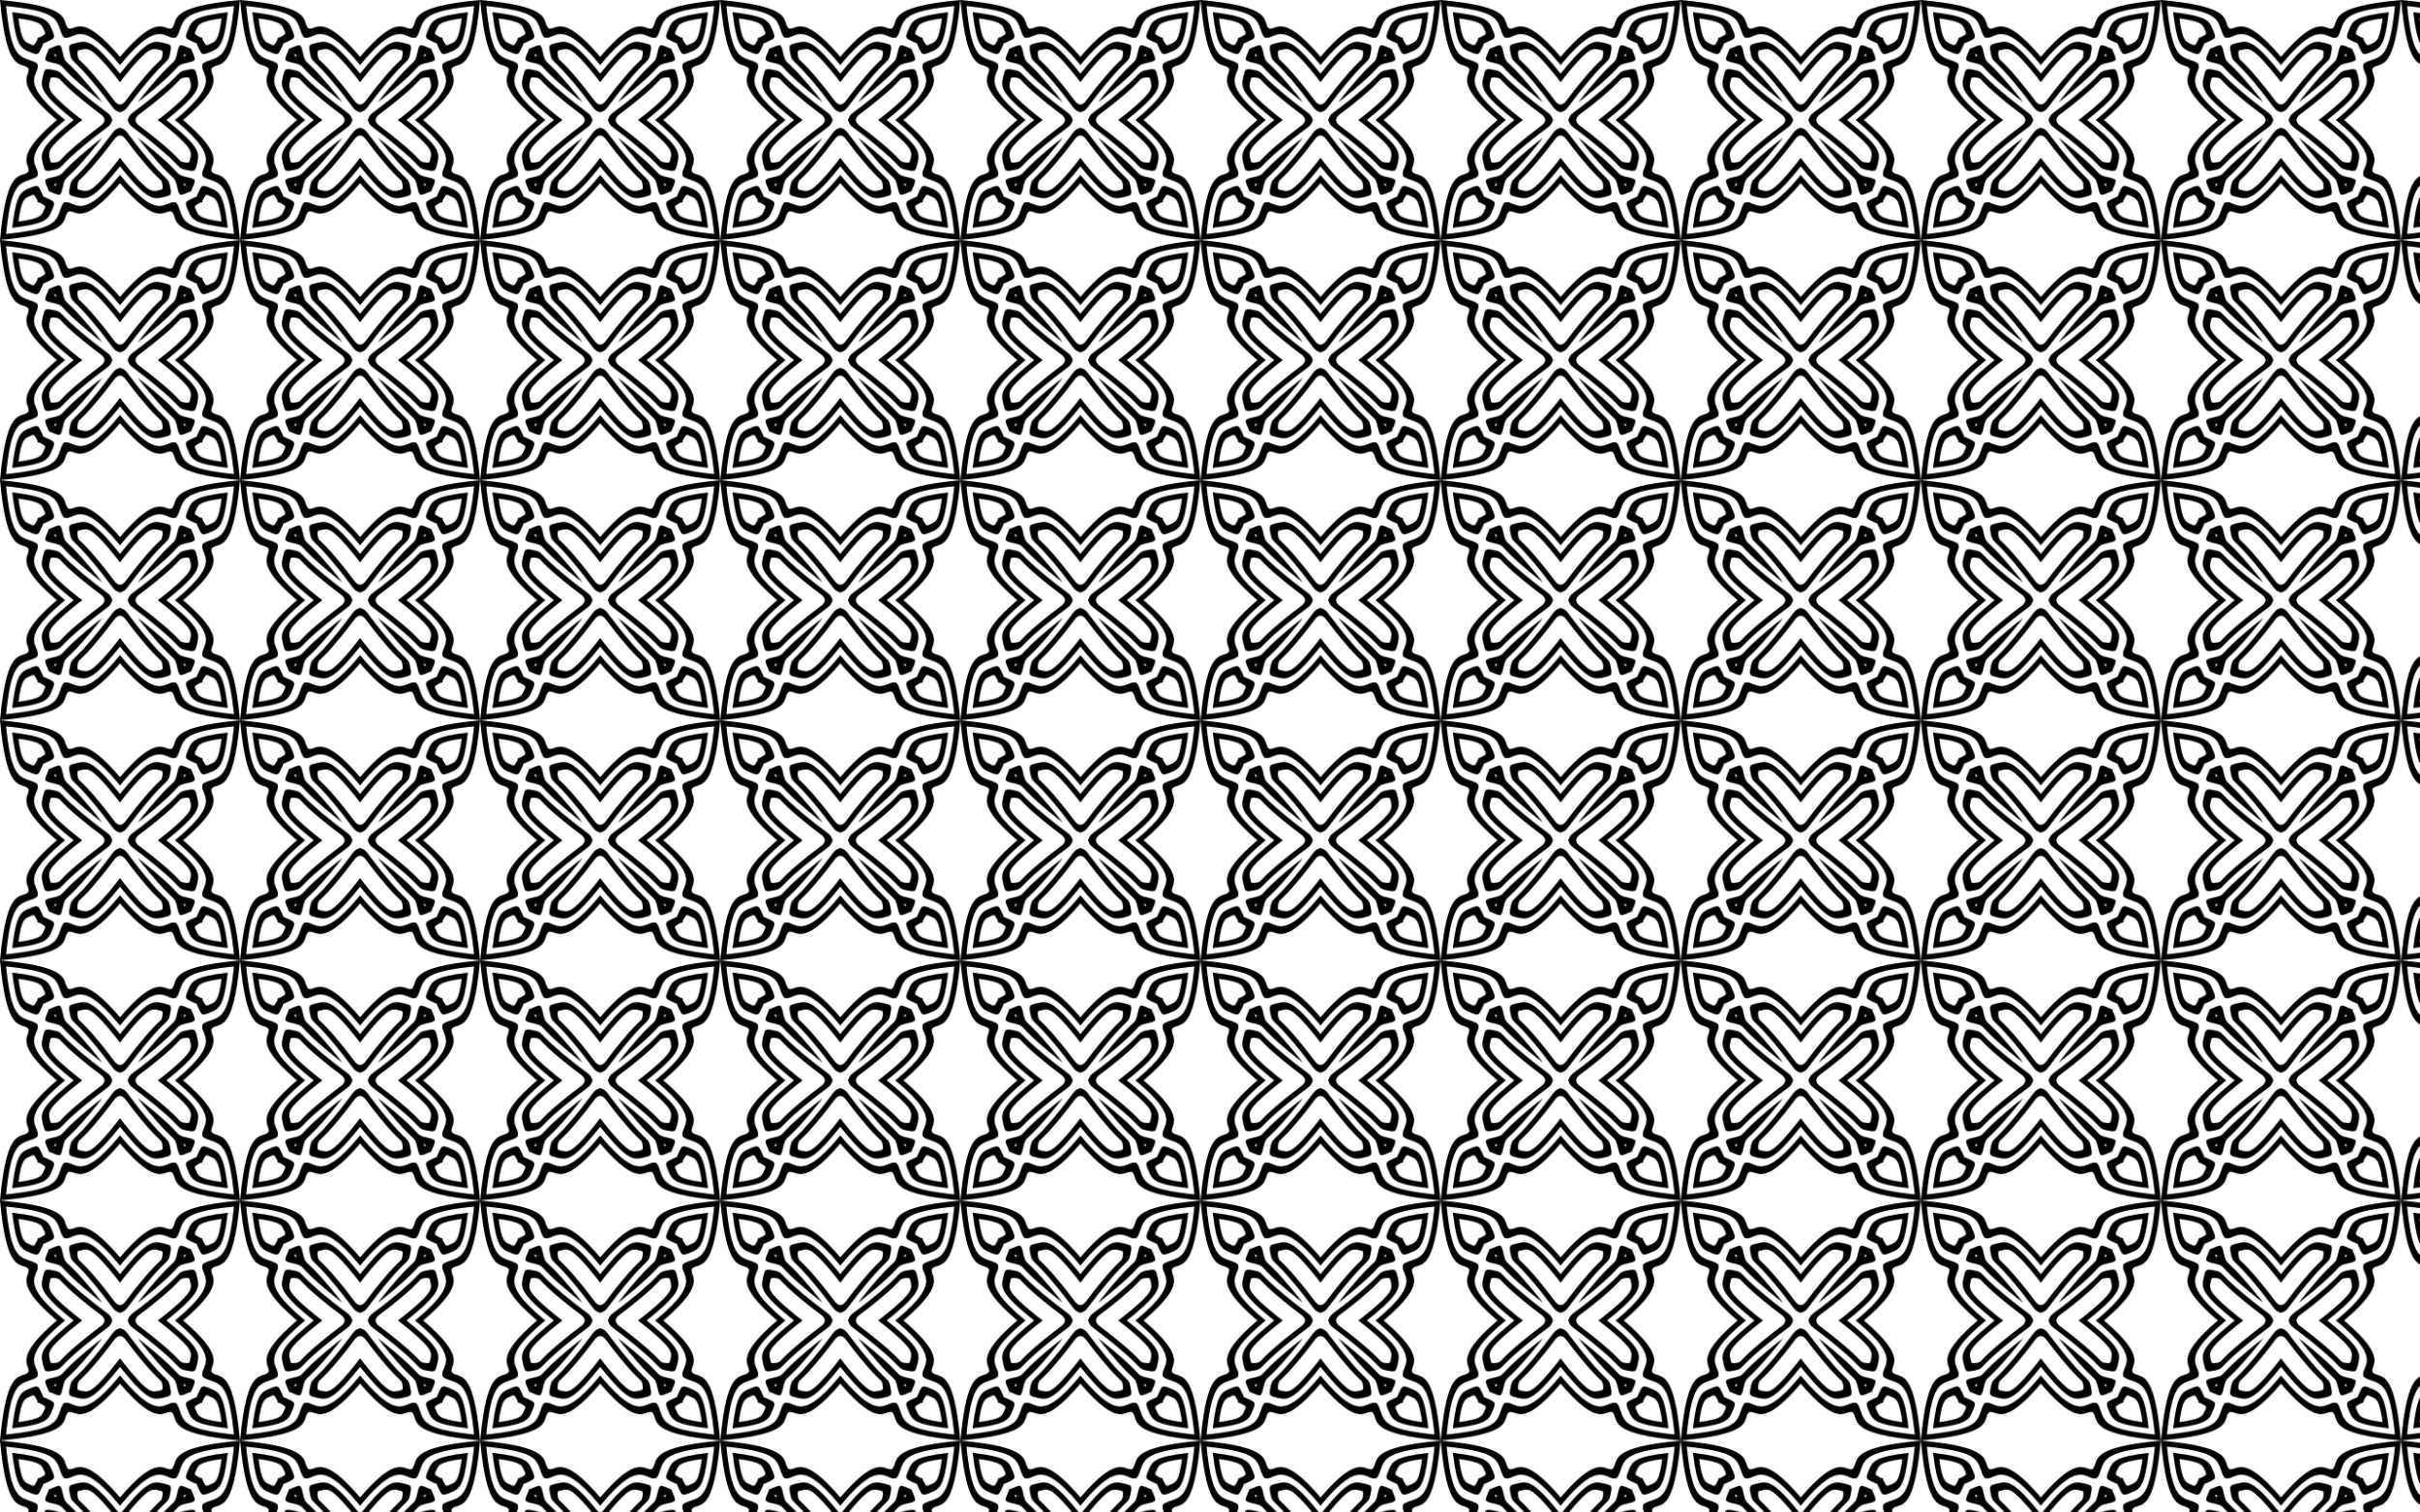
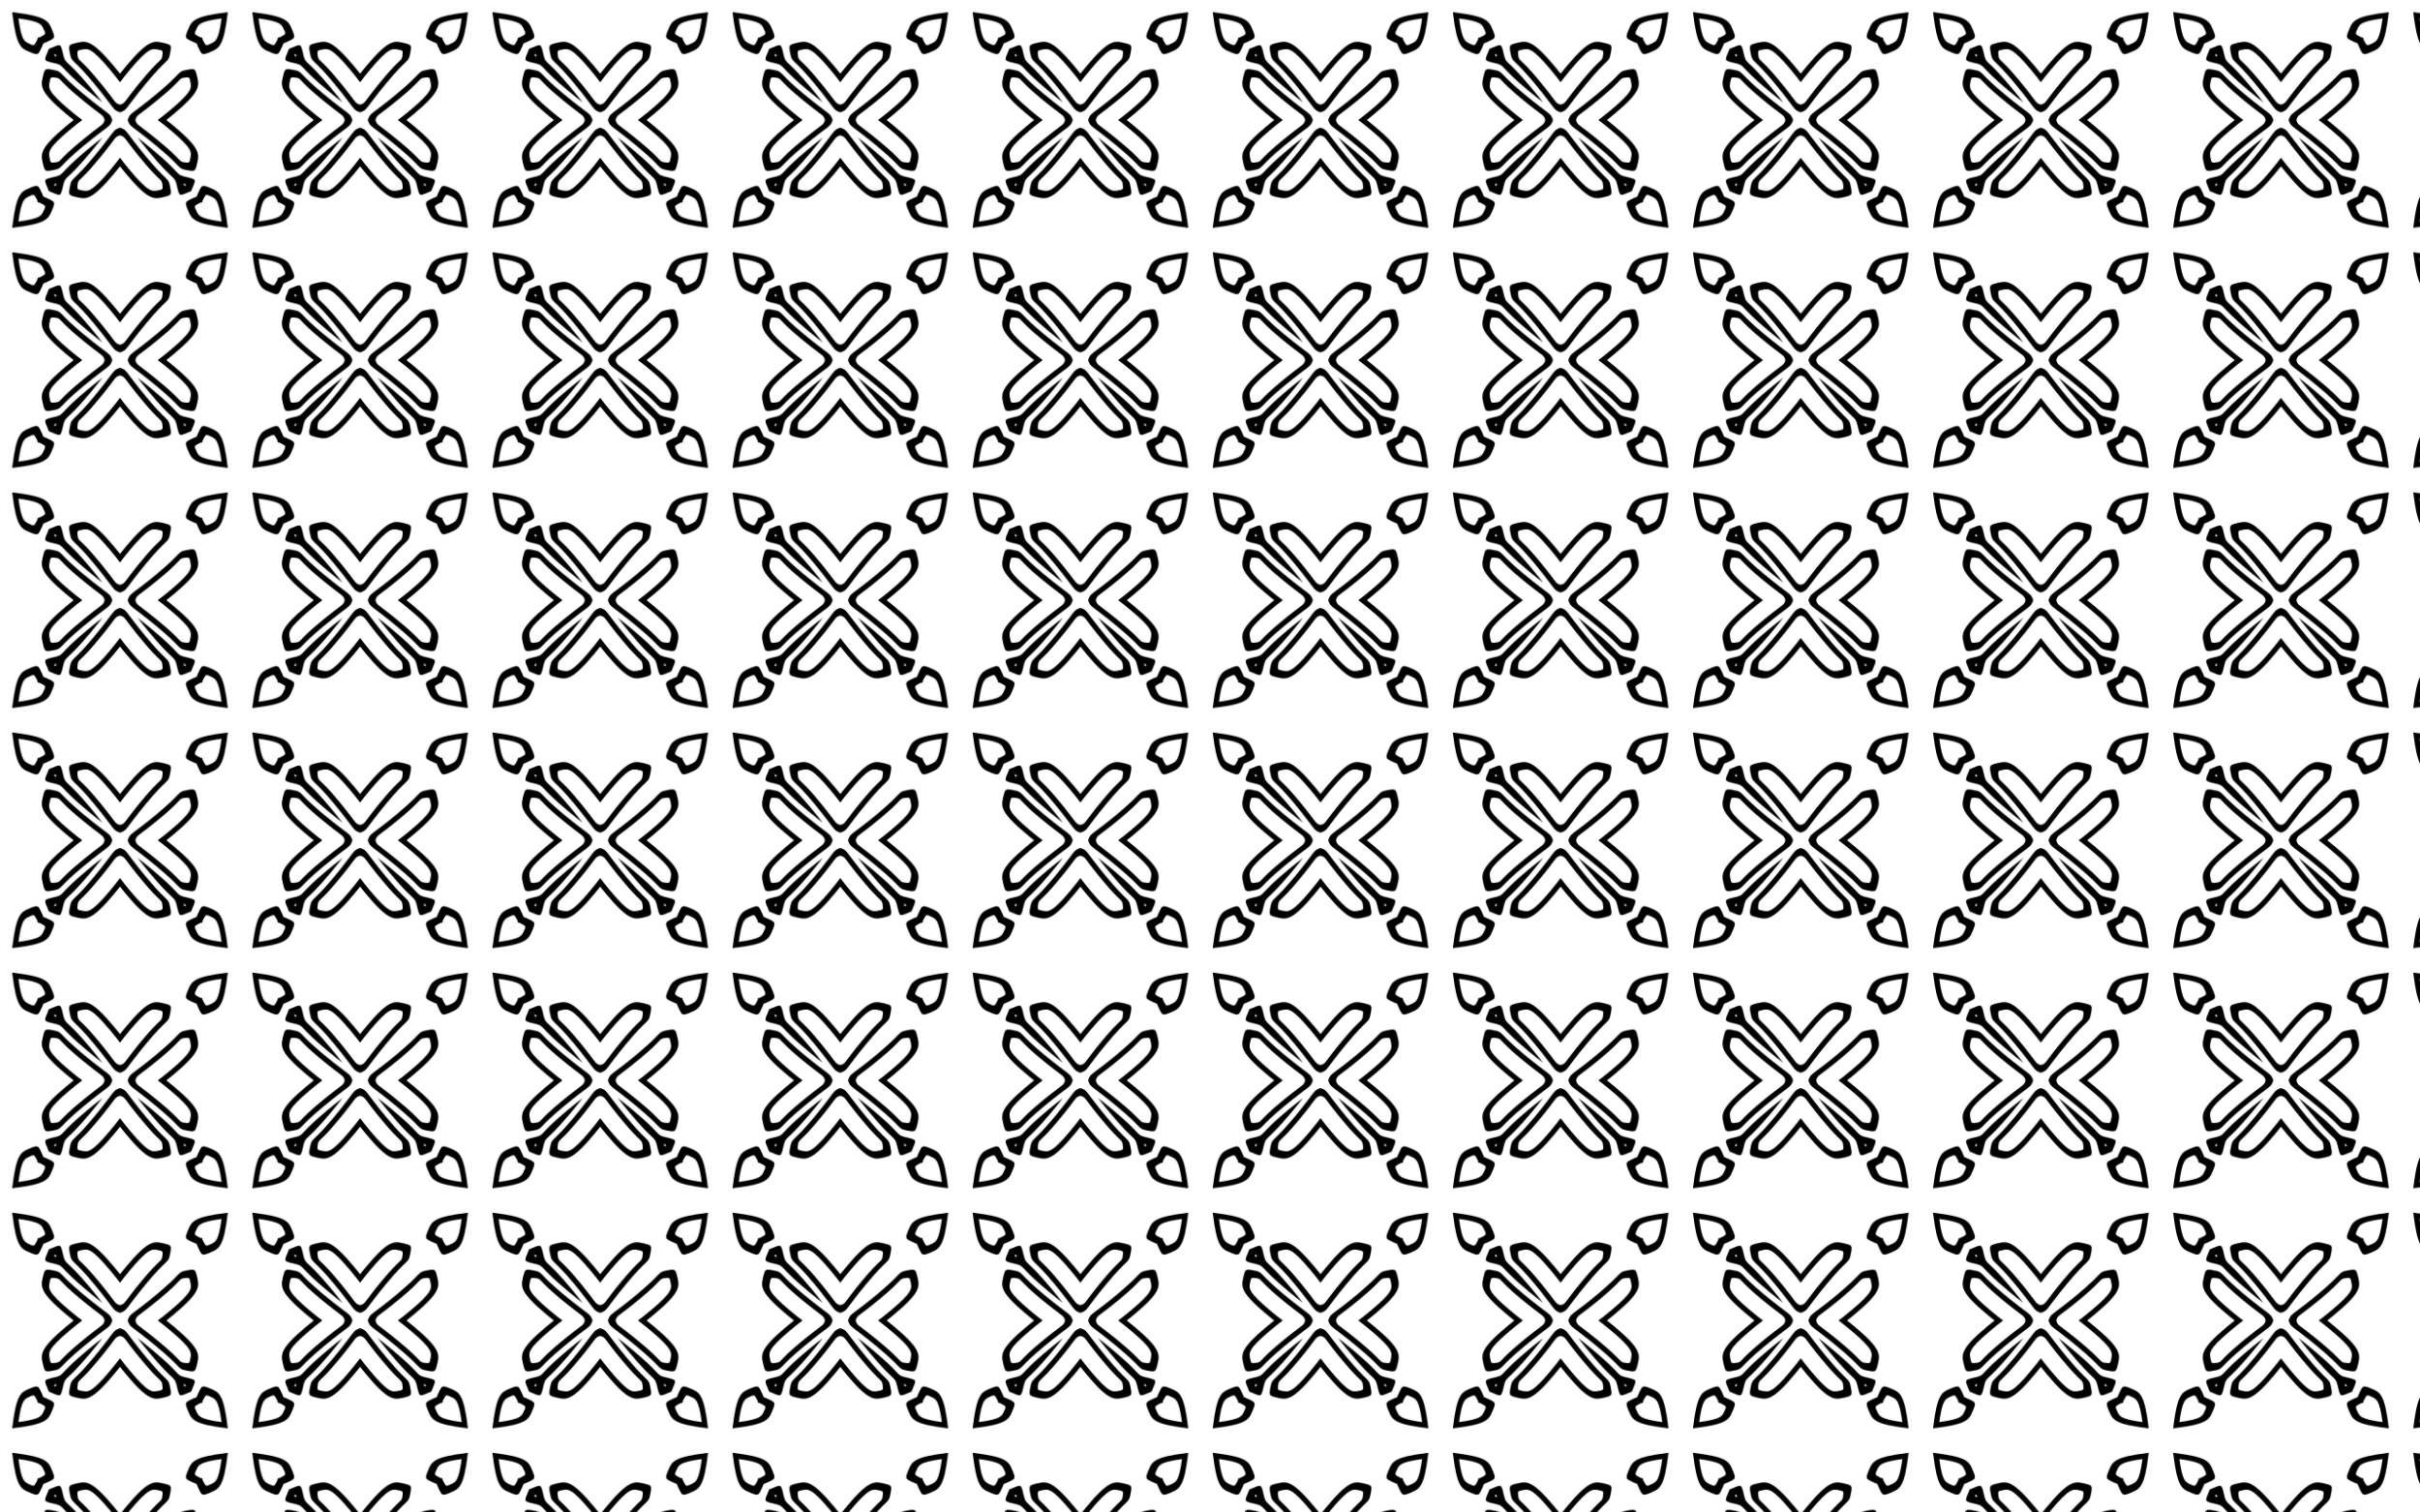
<svg xmlns="http://www.w3.org/2000/svg" version="1.1" id="Layer_1" x="0px" y="0px" viewBox="0 0 2560 1600" style="enable-background:new 0 0 2560 1600;" xml:space="preserve">
  <style type="text/css">
	.st0{fill:none;}
	.st1{fill:url(#New_Pattern);}
</style>
  <pattern width="253.873" height="253.873" patternUnits="userSpaceOnUse" id="New_Pattern" viewBox="0 -253.873 253.873 253.873" style="overflow:visible;">
    <g>
-       <rect y="-253.873" class="st0" width="253.873" height="253.873" />
      <path class="st0" d="M166.868-126.936c3.496-2.576,7.778-5.973,13.117-10.42l0,0c23.715-19.755,22.55-23.674,21.511-29.385    c-1.039-5.711-1.039-5.711-6.803-4.938c-5.764,0.773-1.773,1.865-25.719,21.722c-23.945,19.858-24.105,17.046-25.653,22.663    c-0.034,0.122-0.066,0.241-0.099,0.358c0.032,0.117,0.065,0.236,0.099,0.358c1.548,5.618,1.708,2.805,25.653,22.663    c23.945,19.858,19.955,20.949,25.719,21.722c5.764,0.773,5.764,0.773,6.803-4.938c1.039-5.711,2.204-9.63-21.511-29.385l0,0    C174.646-120.964,170.365-124.36,166.868-126.936z" />
      <path class="st0" d="M126.936-87.005c2.576,3.496,5.973,7.778,10.42,13.117l0,0c19.755,23.715,23.674,22.55,29.385,21.511    c5.711-1.039,5.711-1.039,4.938-6.803c-0.773-5.764-1.865-1.773-21.722-25.719c-19.858-23.945-17.046-24.105-22.663-25.653    c-0.122-0.034-0.241-0.066-0.358-0.099c-0.117,0.032-0.236,0.065-0.358,0.099c-5.618,1.548-2.805,1.708-22.663,25.653    C84.058-60.953,82.966-64.943,82.193-59.18c-0.773,5.764-0.773,5.764,4.938,6.803c5.711,1.039,9.63,2.204,29.385-21.511l0,0    C120.964-79.227,124.36-83.508,126.936-87.005z" />
      <path class="st0" d="M87.005-126.936c-3.496,2.576-7.778,5.973-13.117,10.42l0,0c-23.715,19.755-22.55,23.674-21.511,29.385    c1.039,5.711,1.039,5.711,6.803,4.938c5.764-0.773,1.773-1.865,25.719-21.722c23.945-19.858,24.105-17.046,25.653-22.663    c0.034-0.122,0.066-0.241,0.099-0.358c-0.032-0.117-0.065-0.236-0.099-0.358c-1.548-5.618-1.708-2.805-25.653-22.663    c-23.945-19.858-19.955-20.949-25.719-21.722c-5.764-0.773-5.764-0.773-6.803,4.938c-1.039,5.711-2.204,9.63,21.511,29.385l0,0    C79.227-132.909,83.508-129.513,87.005-126.936z" />
      <path class="st0" d="M126.936-166.868c-2.576-3.496-5.973-7.778-10.42-13.117l0,0c-19.755-23.715-23.674-22.55-29.385-21.511    c-5.711,1.039-5.711,1.039-4.938,6.803c0.773,5.764,1.865,1.773,21.722,25.719c19.858,23.945,17.046,24.105,22.663,25.653    c0.122,0.034,0.241,0.066,0.358,0.099c0.117-0.032,0.236-0.065,0.358-0.099c5.618-1.548,2.805-1.708,22.663-25.653    c19.858-23.945,20.949-19.955,21.722-25.719c0.773-5.764,0.773-5.764-4.938-6.803c-5.711-1.039-9.63-2.204-29.385,21.511l0,0    C132.909-174.646,129.513-170.365,126.936-166.868z" />
      <path class="st0" d="M213.942-213.942c0.061,1.153,0.428,2.027,1.179,3.464c2.712,5.193,2.712,5.193,8.138,2.639    c4.95-2.329,7.956-3.575,11.135-26.554c-22.979,3.179-24.225,6.185-26.554,11.135c-2.553,5.425-2.553,5.425,2.639,8.138    C211.916-214.37,212.789-214.003,213.942-213.942z" />
      <path class="st0" d="M213.942-39.931c-1.153,0.061-2.027,0.428-3.464,1.179c-5.193,2.712-5.193,2.712-2.639,8.138    c2.329,4.95,3.575,7.956,26.554,11.135c-3.179-22.979-6.185-24.225-11.135-26.554c-5.425-2.553-5.425-2.553-8.138,2.639    C214.37-41.957,214.003-41.083,213.942-39.931z" />
      <path class="st0" d="M39.931-39.931c-0.061-1.153-0.428-2.027-1.179-3.464c-2.712-5.193-2.712-5.193-8.138-2.639    c-4.95,2.329-7.956,3.575-11.135,26.554c22.979-3.179,24.225-6.185,26.554-11.135c2.553-5.425,2.553-5.425-2.639-8.138    C41.957-39.503,41.083-39.87,39.931-39.931z" />
      <path class="st0" d="M39.931-213.942c1.153-0.061,2.027-0.428,3.464-1.179c5.193-2.712,5.193-2.712,2.639-8.138    c-2.329-4.95-3.575-7.956-26.554-11.135c3.179,22.979,6.185,24.225,11.135,26.554c5.425,2.553,5.425,2.553,8.138-2.639    C39.503-211.916,39.87-212.789,39.931-213.942z" />
      <path d="M183.718-120.636l0.002-0.001c27.934,23.269,27.189,29.51,24.977,38.955c-2.211,9.445-2.211,9.446-11.823,7.609    s-3.404-2.243-31.614-25.626c-27.332-22.654-27.478-19.086-30.234-27.237c2.756-8.151,2.902-4.583,30.234-27.237    c28.21-23.383,22.001-23.789,31.614-25.626s9.612-1.836,11.823,7.609c2.212,9.445,2.957,15.686-24.977,38.955l-0.002-0.001    c-2.804,2.336-5.376,4.428-7.745,6.3C178.342-125.065,180.914-122.972,183.718-120.636z M120.636-70.155l0.001,0.002    C97.368-42.22,91.127-42.965,81.682-45.177c-9.445-2.211-9.446-2.211-7.609-11.823s2.243-3.404,25.626-31.614    c22.654-27.332,19.086-27.478,27.237-30.234c8.151,2.756,4.583,2.902,27.237,30.234C177.556-60.404,177.963-66.613,179.8-57    s1.836,9.612-7.609,11.823c-9.445,2.212-15.686,2.957-38.955-24.977l0.001-0.002c-2.336-2.804-4.428-5.376-6.3-7.745    C125.065-75.531,122.972-72.959,120.636-70.155z M70.155-133.237l-0.002,0.001c-27.934-23.269-27.189-29.51-24.977-38.955    c2.211-9.445,2.211-9.446,11.823-7.609s3.404,2.243,31.614,25.626c27.332,22.654,27.478,19.086,30.234,27.237    c-2.756,8.151-2.902,4.583-30.234,27.237C60.404-76.317,66.613-75.91,57-74.073s-9.612,1.836-11.823-7.609    c-2.212-9.445-2.957-15.686,24.977-38.955l0.002,0.001c2.804-2.336,5.376-4.428,7.745-6.3    C75.531-128.808,72.959-130.901,70.155-133.237z M133.237-183.718l-0.001-0.002c23.269-27.934,29.51-27.189,38.955-24.977    c9.445,2.211,9.446,2.211,7.609,11.823s-2.243,3.404-25.626,31.614c-22.654,27.332-19.086,27.478-27.237,30.234    c-8.151-2.756-4.583-2.902-27.237-30.234c-23.383-28.21-23.789-22.001-25.626-31.614s-1.836-9.612,7.609-11.823    c9.445-2.212,15.686-2.957,38.955,24.977l-0.001,0.002c2.336,2.804,4.428,5.376,6.3,7.745    C128.808-178.342,130.901-180.914,133.237-183.718z M143.322-126.579c1.548,5.618,1.708,2.805,25.653,22.663    c23.945,19.858,19.955,20.949,25.719,21.722c5.764,0.773,5.764,0.773,6.803-4.938c1.039-5.711,2.204-9.63-21.511-29.385l0,0    c-5.339-4.447-9.621-7.844-13.117-10.42c3.496-2.576,7.778-5.973,13.117-10.42l0,0c23.715-19.755,22.55-23.674,21.511-29.385    c-1.039-5.711-1.039-5.711-6.803-4.938c-5.764,0.773-1.773,1.865-25.719,21.722c-23.945,19.858-24.105,17.046-25.653,22.663    c-0.034,0.122-0.066,0.241-0.099,0.358C143.255-126.82,143.288-126.7,143.322-126.579z M126.579-110.551    c-5.618,1.548-2.805,1.708-22.663,25.653C84.058-60.953,82.966-64.943,82.193-59.18c-0.773,5.764-0.773,5.764,4.938,6.803    c5.711,1.039,9.63,2.204,29.385-21.511l0,0c4.447-5.339,7.844-9.621,10.42-13.117c2.576,3.496,5.973,7.778,10.42,13.117l0,0    c19.755,23.715,23.674,22.55,29.385,21.511c5.711-1.039,5.711-1.039,4.938-6.803c-0.773-5.764-1.865-1.773-21.722-25.719    c-19.858-23.945-17.046-24.105-22.663-25.653c-0.122-0.034-0.241-0.066-0.358-0.099C126.82-110.618,126.7-110.585,126.579-110.551    z M110.551-127.294c-1.548-5.618-1.708-2.805-25.653-22.663c-23.945-19.858-19.955-20.949-25.719-21.722    c-5.764-0.773-5.764-0.773-6.803,4.938c-1.039,5.711-2.204,9.63,21.511,29.385l0,0c5.339,4.447,9.621,7.844,13.117,10.42    c-3.496,2.576-7.778,5.973-13.117,10.42l0,0c-23.715,19.755-22.55,23.674-21.511,29.385c1.039,5.711,1.039,5.711,6.803,4.938    c5.764-0.773,1.773-1.865,25.719-21.722c23.945-19.858,24.105-17.046,25.653-22.663c0.034-0.122,0.066-0.241,0.099-0.358    C110.618-127.053,110.585-127.172,110.551-127.294z M127.294-143.322c5.618-1.548,2.805-1.708,22.663-25.653    c19.858-23.945,20.949-19.955,21.722-25.719c0.773-5.764,0.773-5.764-4.938-6.803c-5.711-1.039-9.63-2.204-29.385,21.511l0,0    c-4.447,5.339-7.844,9.621-10.42,13.117c-2.576-3.496-5.973-7.778-10.42-13.117l0,0c-19.755-23.715-23.674-22.55-29.385-21.511    c-5.711,1.039-5.711,1.039-4.938,6.803c0.773,5.764,1.865,1.773,21.722,25.719c19.858,23.945,17.046,24.105,22.663,25.653    c0.122,0.034,0.241,0.066,0.358,0.099C127.053-143.255,127.172-143.288,127.294-143.322z" />
-       <path d="M240.326-246.691c-40.91,4.831-45.724,11.465-49.581,22.87c-1.759,5.202-2.906,8.198-4.395,9.381l0.015,0.031    c-11.358,4.621-16.089-22.664-57.404,26.933c-0.693,0.832-1.368,1.647-2.024,2.447c-0.657-0.8-1.331-1.615-2.024-2.447    c-41.315-49.597-46.046-22.312-57.404-26.933l0.015-0.031c-1.489-1.184-2.636-4.179-4.395-9.381    c-3.857-11.405-8.671-18.038-49.581-22.87c-2.532-0.299-4.916-0.565-7.164-0.799c0.234,2.247,0.5,4.632,0.799,7.164    c4.831,40.91,11.465,45.724,22.87,49.581c5.202,1.759,8.198,2.906,9.381,4.395l0.031-0.015    c4.621,11.358-22.664,16.089,26.933,57.404c0.832,0.693,1.647,1.368,2.447,2.024c-0.8,0.657-1.615,1.331-2.447,2.024    C16.8-83.597,44.085-78.866,39.464-67.508l-0.031-0.015c-1.184,1.489-4.179,2.636-9.381,4.395    c-11.405,3.857-18.038,8.671-22.87,49.581c-0.299,2.532-0.565,4.916-0.799,7.164c2.247-0.234,4.632-0.5,7.164-0.799    c40.91-4.831,45.724-11.465,49.581-22.87c1.759-5.202,2.906-8.198,4.395-9.381l-0.015-0.031    c11.358-4.621,16.089,22.664,57.404-26.933c0.693-0.832,1.368-1.647,2.024-2.447c0.657,0.8,1.331,1.615,2.024,2.447    c41.315,49.597,46.046,22.312,57.404,26.933l-0.015,0.031c1.489,1.184,2.636,4.179,4.395,9.381    c3.857,11.405,8.671,18.038,49.581,22.87c2.532,0.299,4.916,0.565,7.164,0.799c-0.234-2.247-0.5-4.632-0.799-7.164    c-4.831-40.91-11.465-45.724-22.87-49.581c-5.202-1.759-8.198-2.906-9.381-4.395l-0.031,0.015    c-4.621-11.358,22.664-16.089-26.933-57.404c-0.832-0.693-1.647-1.368-2.447-2.024c0.8-0.657,1.615-1.331,2.447-2.024    c49.597-41.315,22.312-46.046,26.933-57.404l0.031,0.015c1.184-1.489,4.179-2.636,9.381-4.395    c11.405-3.857,18.038-8.671,22.87-49.581c0.299-2.532,0.565-4.916,0.799-7.164C245.242-247.256,242.857-246.99,240.326-246.691z     M223.855-72.151l0.041-0.02c6.921,7.109,20.933-5.927,28.483,58.001l0.001,0.001C253-8.912,253.494-4.211,253.873,0    c-4.211-0.379-8.912-0.873-14.169-1.493l-0.001-0.001c-63.928-7.55-50.892-21.563-58.001-28.483l0.02-0.041    c-8.221-2.784-14.121,17.789-54.785-30.087C86.272-12.229,80.372-32.802,72.151-30.018l0.02,0.041    C65.062-23.057,78.098-9.044,14.17-1.494l-0.001,0.001C8.912-0.873,4.211-0.379,0,0c0.379-4.211,0.873-8.912,1.493-14.169    l0.001-0.001c7.55-63.928,21.563-50.892,28.483-58.001l0.041,0.02c2.784-8.221-17.789-14.121,30.087-54.785    c-47.876-40.664-27.303-46.565-30.087-54.785l-0.041,0.02c-6.921-7.109-20.933,5.927-28.483-58.001l-0.001-0.001    c-0.621-5.257-1.115-9.958-1.493-14.169c4.211,0.379,8.912,0.873,14.169,1.493l0.001,0.001    c63.928,7.55,50.892,21.563,58.001,28.483l-0.02,0.041c8.221,2.784,14.121-17.789,54.785,30.087    c40.664-47.876,46.565-27.303,54.785-30.087l-0.02-0.041c7.109-6.921-5.927-20.933,58.001-28.483l0.001-0.001    c5.257-0.621,9.958-1.115,14.169-1.493c-0.379,4.211-0.873,8.912-1.493,14.169l-0.001,0.001    c-7.55,63.928-21.563,50.892-28.483,58.001l-0.041-0.02c-2.784,8.221,17.789,14.121-30.087,54.785    C241.644-86.272,221.071-80.372,223.855-72.151z" />
      <path d="M161.243-95.717c32.349,26.946,23.568,26.163,35.308,28.934c5.59,1.319,8.289,1.865,9.372,3.484l-0.028,0.014    c0.56,1.796-0.581,4.206-2.657,9.121c-0.403,0.955-0.745,1.773-1.029,2.5c-0.726,0.284-1.544,0.625-2.5,1.029    c-4.915,2.076-7.326,3.217-9.121,2.657l-0.014,0.028c-1.618-1.082-2.165-3.782-3.484-9.372    c-2.771-11.74-1.988-2.959-28.934-35.308c-5.433-6.522-9.497-11.645-12.615-15.702C149.597-105.215,154.721-101.15,161.243-95.717    z M196.44-58.639l0.039-0.019c-0.429-0.566-1.084-0.764-2.236-0.972c0.208,1.152,0.405,1.808,0.972,2.236l0.019-0.039    c0.36,0.073,0.706,0.029,1.101-0.105C196.469-57.933,196.513-58.279,196.44-58.639z" />
      <path d="M95.717-92.63C68.771-60.282,69.554-69.062,66.783-57.322c-1.319,5.59-1.865,8.289-3.484,9.372l-0.014-0.028    c-1.796,0.56-4.206-0.581-9.121-2.657c-0.955-0.403-1.773-0.745-2.5-1.029c-0.284-0.726-0.625-1.544-1.029-2.5    c-2.076-4.915-3.217-7.326-2.657-9.121L47.951-63.3c1.082-1.618,3.782-2.165,9.372-3.484c11.74-2.771,2.959-1.988,35.308-28.934    c6.522-5.433,11.645-9.497,15.702-12.615C105.215-104.276,101.15-99.152,95.717-92.63z M58.639-57.433l0.019,0.039    c0.566-0.429,0.764-1.084,0.972-2.236c-1.152,0.208-1.808,0.405-2.236,0.972l0.039,0.019c-0.073,0.36-0.029,0.706,0.105,1.101    C57.933-57.403,58.279-57.36,58.639-57.433z" />
      <path d="M92.63-158.156c-32.349-26.946-23.568-26.163-35.308-28.934c-5.59-1.319-8.289-1.865-9.372-3.484l0.028-0.014    c-0.56-1.796,0.581-4.206,2.657-9.121c0.403-0.955,0.745-1.773,1.029-2.5c0.726-0.284,1.544-0.625,2.5-1.029    c4.915-2.076,7.326-3.217,9.121-2.657l0.014-0.028c1.618,1.082,2.165,3.782,3.484,9.372c2.771,11.74,1.988,2.959,28.934,35.308    c5.433,6.522,9.497,11.645,12.615,15.702C104.276-148.658,99.152-152.723,92.63-158.156z M57.433-195.234l-0.039,0.019    c0.429,0.566,1.084,0.764,2.236,0.972c-0.208-1.152-0.405-1.808-0.972-2.236l-0.019,0.039c-0.36-0.073-0.706-0.029-1.101,0.105    C57.403-195.94,57.36-195.594,57.433-195.234z" />
-       <path d="M158.156-161.243c26.946-32.349,26.163-23.568,28.934-35.308c1.319-5.59,1.865-8.289,3.484-9.372l0.014,0.028    c1.796-0.56,4.206,0.581,9.121,2.657c0.955,0.403,1.773,0.745,2.5,1.029c0.284,0.726,0.625,1.544,1.029,2.5    c2.076,4.915,3.217,7.326,2.657,9.121l0.028,0.014c-1.082,1.618-3.782,2.165-9.372,3.484c-11.74,2.771-2.959,1.988-35.308,28.934    c-6.522,5.433-11.645,9.497-15.702,12.615C148.658-149.597,152.723-154.721,158.156-161.243z M195.234-196.44l-0.019-0.039    c-0.566,0.429-0.764,1.084-0.972,2.236c1.152-0.208,1.808-0.405,2.236-0.972l-0.039-0.019c0.073-0.36,0.029-0.706-0.105-1.101    C195.94-196.469,195.594-196.513,195.234-196.44z" />
      <path d="M204.125-209.624c-8.858-4.072-8.858-4.072-5.036-13.321c3.819-9.243,6.638-13.868,41.895-18.038    c-4.17,35.257-8.795,38.076-18.038,41.895c-9.249,3.822-9.249,3.822-13.321-5.036c-0.753-1.638-1.27-2.831-1.586-3.914    C206.956-208.354,205.763-208.871,204.125-209.624z M209.624-49.748c4.072-8.858,4.072-8.858,13.321-5.036    c9.243,3.819,13.868,6.638,18.038,41.895c-35.257-4.17-38.076-8.795-41.895-18.038c-3.822-9.249-3.822-9.249,5.036-13.321    c1.638-0.753,2.831-1.27,3.914-1.586C208.354-46.917,208.871-48.11,209.624-49.748z M49.748-44.249    c8.858,4.072,8.858,4.072,5.036,13.321c-3.819,9.243-6.638,13.868-41.895,18.038c4.17-35.257,8.795-38.075,18.038-41.895    c9.249-3.822,9.249-3.822,13.321,5.036c0.753,1.638,1.27,2.831,1.586,3.914C46.917-45.519,48.11-45.002,49.748-44.249z     M44.249-204.125c-4.072,8.858-4.072,8.858-13.321,5.036c-9.243-3.819-13.868-6.638-18.038-41.895    c35.257,4.17,38.075,8.795,41.895,18.038c3.822,9.249,3.822,9.249-5.036,13.321c-1.638,0.753-2.831,1.27-3.914,1.586    C45.519-206.956,45.002-205.763,44.249-204.125z M207.84-223.259c-2.553,5.425-2.553,5.425,2.639,8.138    c1.437,0.751,2.311,1.118,3.464,1.179c0.061,1.153,0.428,2.027,1.179,3.464c2.712,5.193,2.712,5.193,8.138,2.639    c4.95-2.329,7.956-3.575,11.135-26.554C211.414-231.215,210.169-228.209,207.84-223.259z M223.259-46.033    c-5.425-2.553-5.425-2.553-8.138,2.639c-0.751,1.437-1.118,2.311-1.179,3.464c-1.153,0.061-2.027,0.428-3.464,1.179    c-5.193,2.712-5.193,2.712-2.639,8.138c2.329,4.95,3.575,7.956,26.554,11.135C231.215-42.459,228.209-43.704,223.259-46.033z     M46.033-30.614c2.553-5.425,2.553-5.425-2.639-8.138c-1.437-0.751-2.311-1.118-3.464-1.179c-0.061-1.153-0.428-2.027-1.179-3.464    c-2.712-5.193-2.712-5.193-8.138-2.639c-4.95,2.329-7.956,3.575-11.135,26.554C42.459-22.658,43.704-25.664,46.033-30.614z     M30.614-207.84c5.425,2.553,5.425,2.553,8.138-2.639c0.751-1.437,1.118-2.311,1.179-3.464c1.153-0.061,2.027-0.428,3.464-1.179    c5.193-2.712,5.193-2.712,2.639-8.138c-2.329-4.95-3.575-7.956-26.554-11.135C22.658-211.414,25.664-210.169,30.614-207.84z" />
      <polygon points="205.923,-190.575 205.922,-190.573 205.923,-190.573   " />
      <polygon points="63.298,-205.923 63.3,-205.922 63.3,-205.923   " />
      <polygon points="47.95,-63.298 47.951,-63.3 47.95,-63.3   " />
      <polygon points="190.575,-47.95 190.573,-47.951 190.573,-47.95   " />
      <polygon points="205.923,-63.298 205.922,-63.3 205.923,-63.3   " />
      <polygon points="190.575,-205.923 190.573,-205.922 190.573,-205.923   " />
      <polygon points="47.95,-190.575 47.951,-190.573 47.95,-190.573   " />
      <polygon points="63.298,-47.95 63.3,-47.951 63.3,-47.95   " />
    </g>
  </pattern>
  <rect class="st1" width="2560" height="1600" />
</svg>